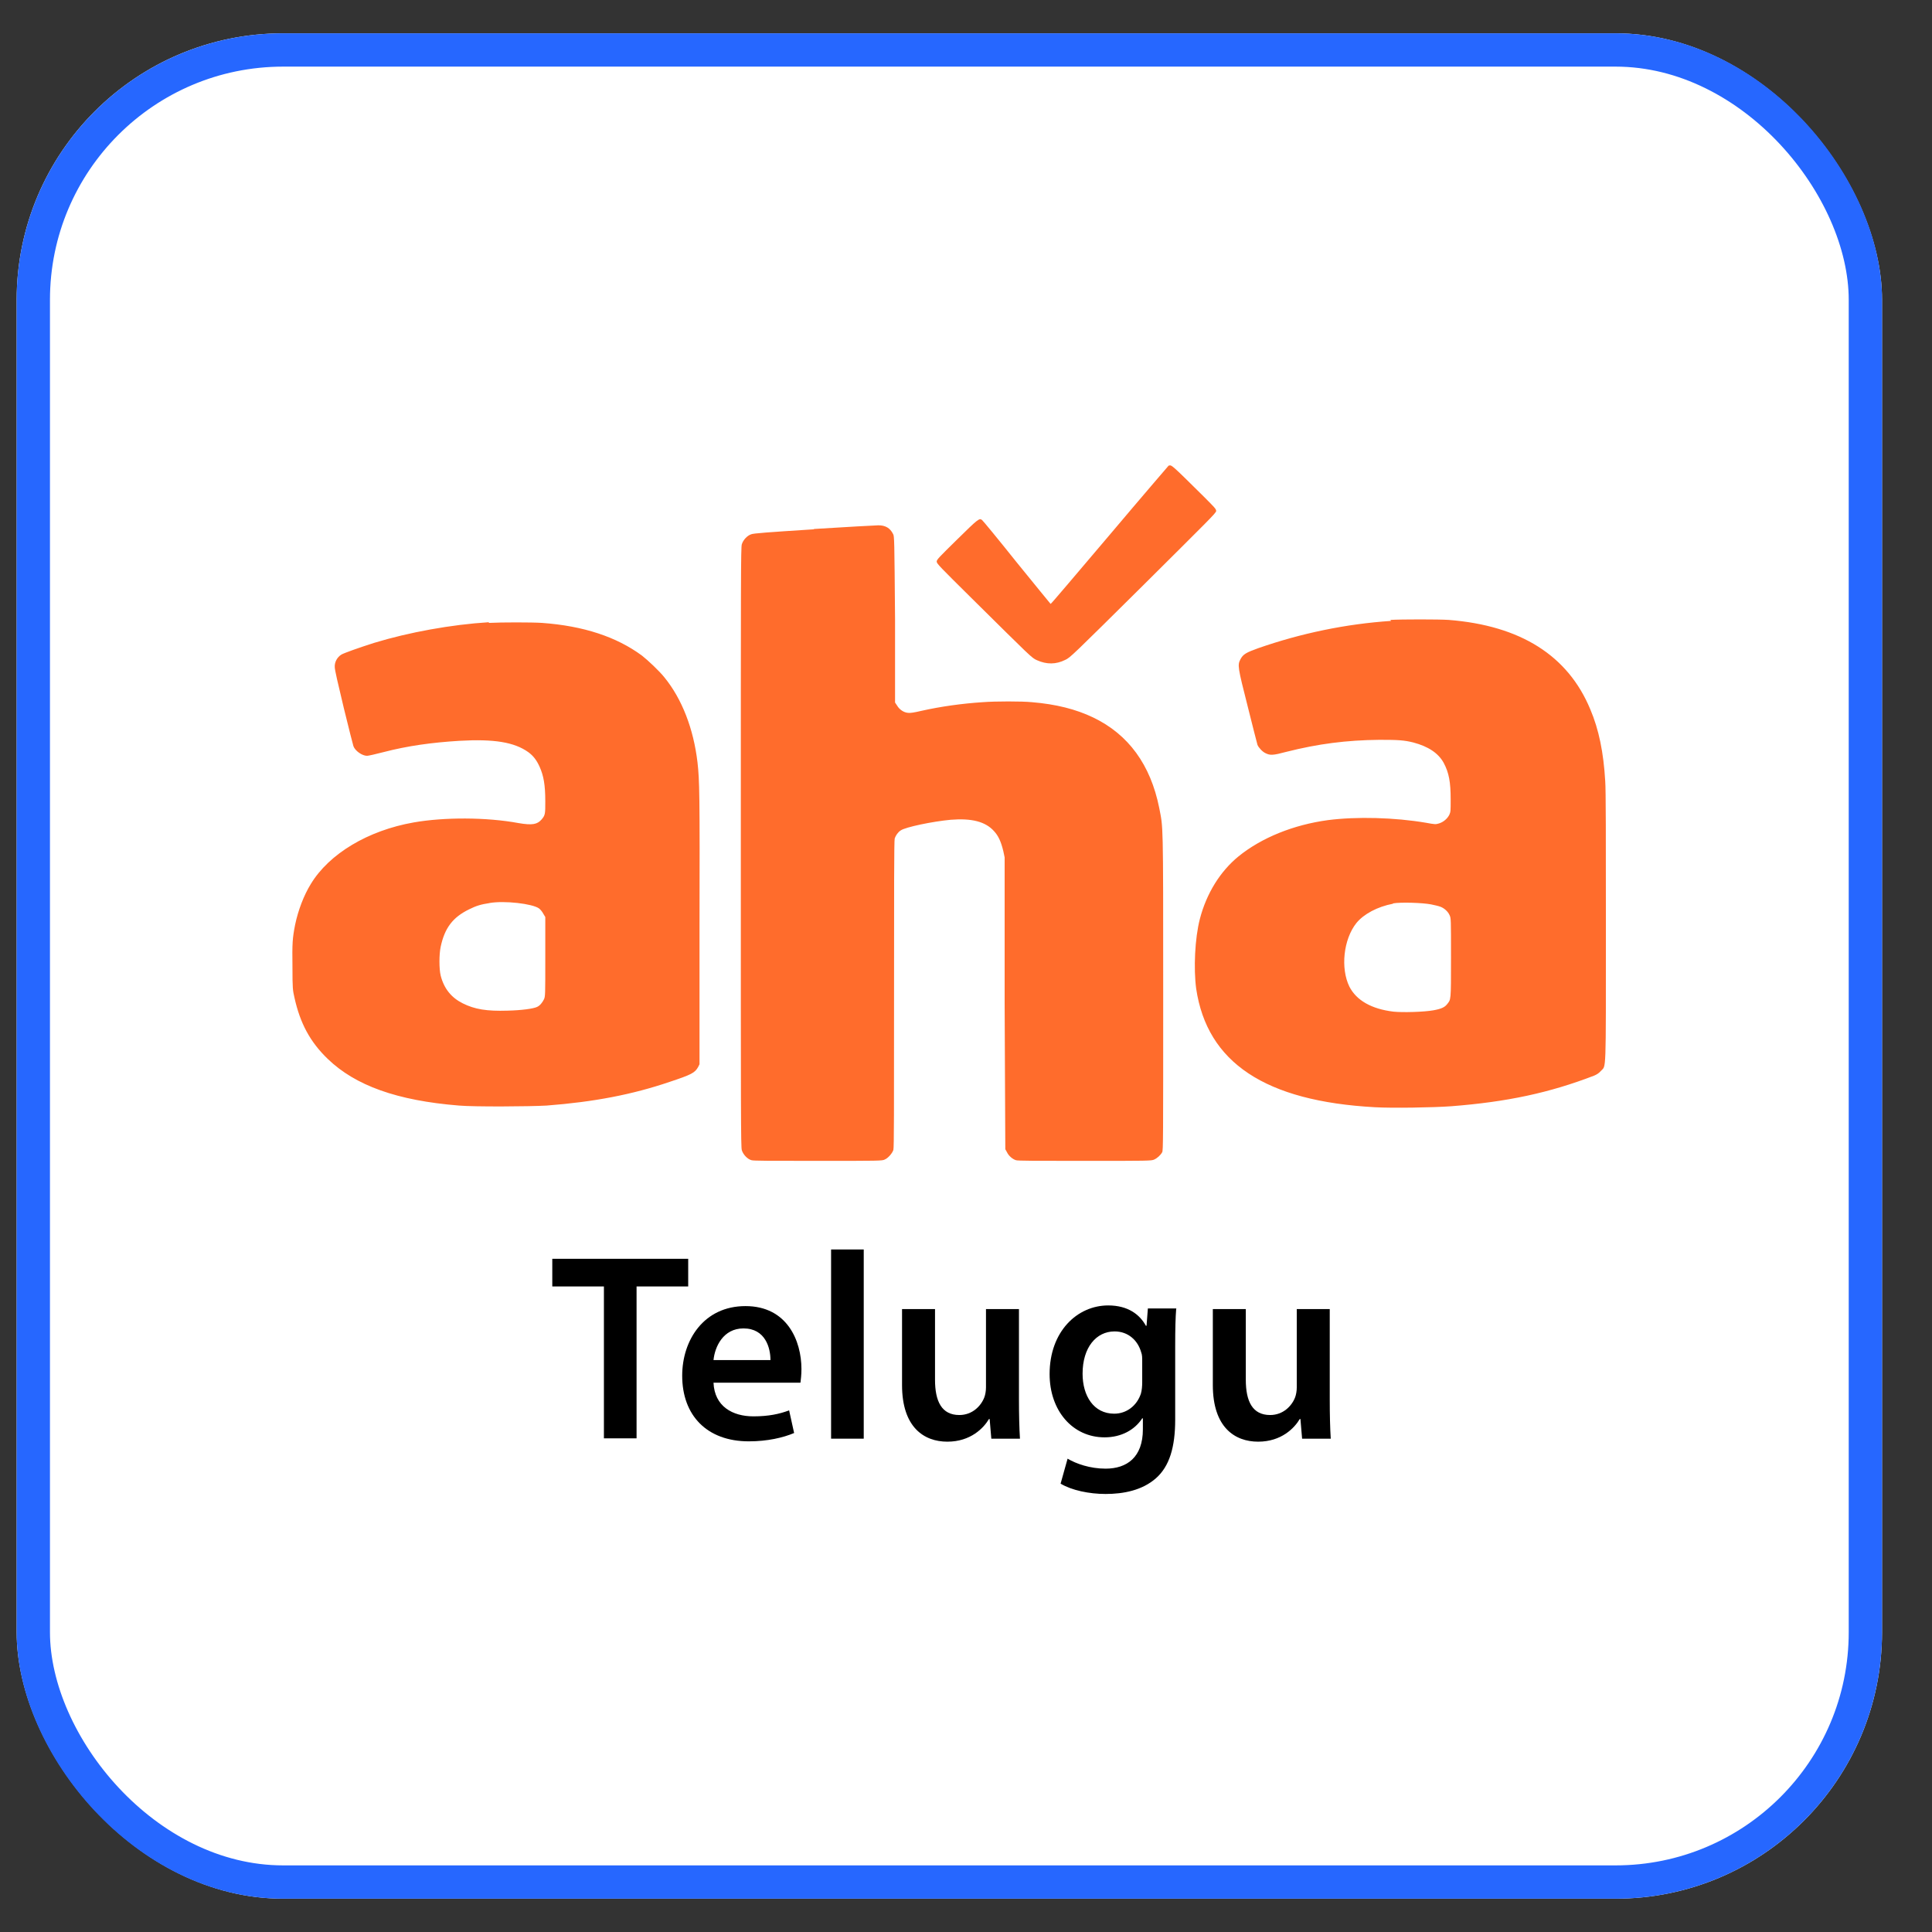
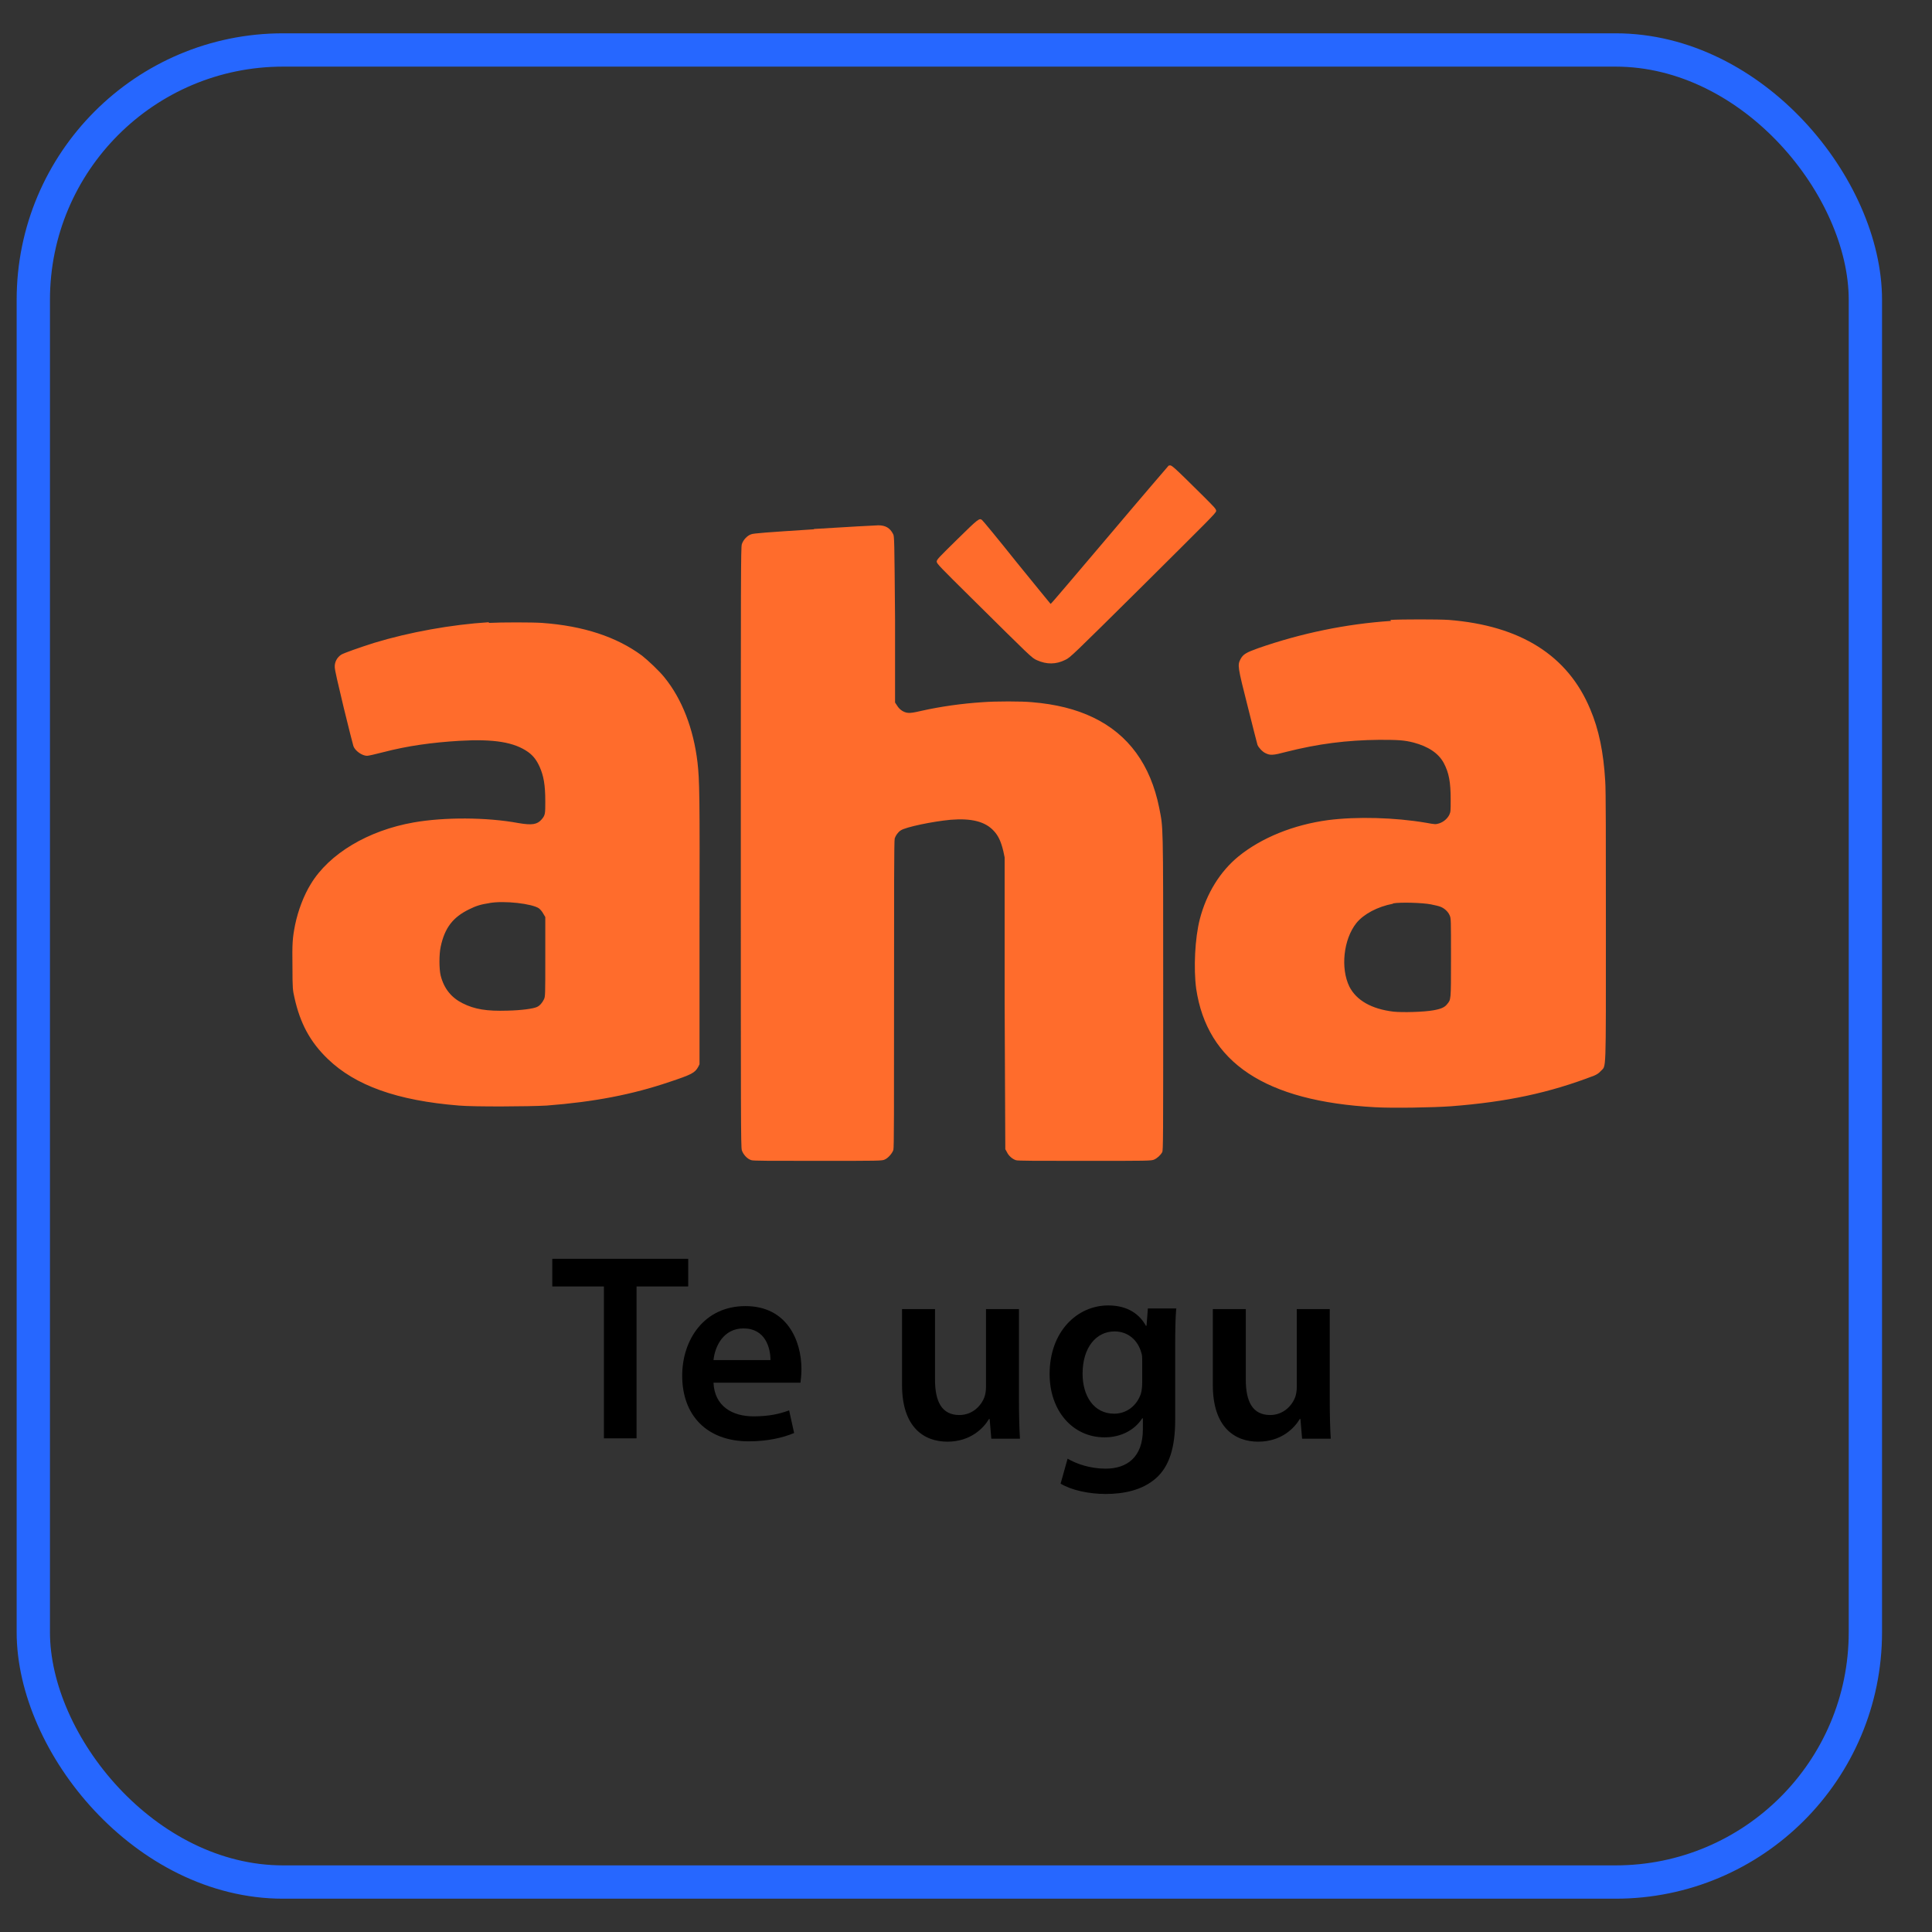
<svg xmlns="http://www.w3.org/2000/svg" id="Layer_1" data-name="Layer 1" viewBox="0 0 58 58">
  <rect x="0" y="0" width="58" height="58" fill="#333333" stroke="none" />
  <defs>
    <style>
      .cls-1 {
        fill: #fff;
      }

      .cls-2 {
        fill: #ff6c2c;
        fill-rule: evenodd;
      }

      .cls-3 {
        fill: none;
        stroke: #2667ff;
      }
    </style>
  </defs>
  <g>
-     <rect class="cls-1" x=".5" y="1" width="56" height="56" rx="8" ry="8" />
    <rect class="cls-3" x="1" y="1.5" width="55" height="55" rx="7.5" ry="7.5" />
  </g>
  <g>
    <path class="cls-2" d="M35.09,13.97s-.81.94-1.78,2.09c-.97,1.14-1.76,2.08-1.77,2.07,0,0-.47-.57-1.02-1.25-.55-.69-1.02-1.26-1.04-1.27-.08-.06-.11-.04-.74.58-.56.55-.62.61-.62.67s.1.16,1.07,1.12c1.76,1.74,1.78,1.77,1.94,1.84.29.13.57.13.85-.01.15-.07.19-.11,2.34-2.24,1.97-1.96,2.19-2.17,2.19-2.23s-.05-.11-.38-.44c-.97-.96-.96-.95-1.04-.92M24.43,15.89c-1.4.09-1.81.12-1.88.15-.12.04-.24.17-.28.3-.03.09-.03,1.03-.03,9.09s0,9,.03,9.1c.04.13.17.27.29.3.06.02.53.02,2,.02,1.82,0,1.93,0,2-.04.1-.04.23-.19.26-.29.02-.06.02-1.21.02-4.68,0-2.93,0-4.63.02-4.67.03-.09.1-.19.18-.24.14-.1.96-.27,1.5-.32.62-.05,1.04.05,1.3.34.13.14.21.31.28.6l.04.19v4.38s.02,4.38.02,4.38l.05.09c.05.11.17.21.27.24.05.02.61.02,2.07.02,1.89,0,2,0,2.08-.04.09-.04.19-.13.24-.22.03-.06.03-.35.03-4.81,0-5.24,0-4.9-.12-5.53-.26-1.29-.92-2.2-1.98-2.71-.52-.25-1.12-.4-1.84-.46-.3-.03-1.1-.03-1.48,0-.62.04-1.26.13-1.84.26-.21.05-.34.07-.4.06-.13-.01-.26-.1-.33-.22l-.06-.09v-2.5c-.02-2.39-.02-2.5-.06-2.56-.09-.18-.23-.26-.44-.26-.08,0-.95.05-1.93.11M41.76,18.64c-1.35.09-2.7.37-3.99.82-.36.13-.45.18-.53.33-.09.18-.09.21.22,1.43.15.6.28,1.11.29,1.14.03.08.15.21.24.25.14.07.22.07.63-.04.95-.24,1.8-.35,2.79-.36.56,0,.74.01,1.02.08.45.12.75.32.91.61.16.3.21.58.21,1.1,0,.35,0,.37-.04.46-.06.12-.18.22-.31.26-.1.03-.12.03-.39-.02-.94-.16-2.08-.19-2.94-.08-1.04.14-2,.53-2.69,1.09-.55.45-.96,1.11-1.16,1.88-.15.58-.19,1.49-.11,2.09.33,2.22,2.07,3.38,5.37,3.56.51.03,1.75.01,2.29-.03,1.67-.13,2.94-.4,4.29-.92.07-.03.14-.07.2-.14.16-.18.15.21.15-4.32,0-2.57,0-4.15-.02-4.38-.05-.86-.19-1.55-.45-2.16-.67-1.61-2.09-2.51-4.25-2.68-.3-.02-1.41-.02-1.75,0M14.67,18.68c-1.12.07-2.39.3-3.44.62-.47.15-.89.3-.98.35-.13.08-.21.23-.2.38,0,.08.09.47.27,1.22.15.61.28,1.13.29,1.15.05.14.26.29.41.29.04,0,.26-.05.49-.11.73-.19,1.46-.29,2.28-.34,1.04-.06,1.65.04,2.07.34.15.11.25.24.34.44.12.27.17.54.17,1.04,0,.37,0,.41-.11.54-.13.15-.28.18-.69.11-.97-.18-2.24-.18-3.15-.02-1.37.24-2.54.94-3.09,1.85-.21.34-.38.79-.47,1.22-.08.41-.09.55-.08,1.28,0,.64.01.69.06.91.17.77.47,1.33,1,1.84.83.8,2.08,1.25,3.94,1.4.46.04,2.1.03,2.63,0,1.43-.11,2.57-.33,3.69-.71.66-.22.76-.27.86-.45l.04-.08v-4.06c.01-4.1,0-4.46-.06-5-.12-1.02-.47-1.91-.99-2.55-.15-.19-.5-.52-.68-.66-.76-.56-1.75-.89-3-.98-.31-.02-1.21-.02-1.59,0M14.7,27.11c-.26.04-.4.08-.62.19-.49.24-.73.56-.85,1.12-.05.23-.05.67,0,.87.1.39.32.66.66.83.36.18.72.24,1.35.22.43-.01.77-.06.88-.11.09-.04.16-.13.21-.23.04-.09.04-.11.04-1.28v-1.19l-.06-.1c-.03-.06-.09-.13-.13-.16-.2-.14-1.03-.24-1.49-.16M41.82,27.13c-.47.09-.88.31-1.1.58-.39.49-.48,1.36-.21,1.91.21.41.66.67,1.32.75.28.03.93.01,1.2-.04.23-.04.34-.09.41-.18.12-.15.12-.08.12-1.39,0-1.17,0-1.19-.04-1.28-.05-.12-.17-.22-.28-.26-.05-.02-.18-.05-.28-.07-.26-.05-.91-.07-1.14-.03" />
    <g>
      <path d="M18.12,38.62h-1.54v-.83h4.08v.83h-1.55v4.56h-.98v-4.56Z" />
      <path d="M21.42,41.51c.03.71.57,1.01,1.2,1.01.45,0,.78-.07,1.07-.18l.15.68c-.33.14-.8.25-1.36.25-1.26,0-2-.78-2-1.97,0-1.07.65-2.09,1.9-2.09s1.68,1.04,1.68,1.89c0,.18-.02.33-.03.41h-2.6ZM23.13,40.83c0-.36-.15-.95-.81-.95-.61,0-.86.55-.9.95h1.71Z" />
-       <path d="M24.95,37.51h.98v5.68h-.98v-5.68Z" />
      <path d="M30.59,42.02c0,.46.01.85.03,1.17h-.86l-.05-.59h-.02c-.16.27-.55.68-1.25.68s-1.36-.43-1.36-1.7v-2.28h.99v2.12c0,.65.2,1.06.73,1.06.39,0,.65-.27.75-.53.03-.08.05-.19.05-.3v-2.35h.99v2.73Z" />
      <path d="M35.31,39.29c-.02.26-.03.58-.03,1.12v2.21c0,.82-.17,1.4-.58,1.76-.41.36-.97.47-1.51.47-.49,0-1.02-.11-1.35-.31l.21-.75c.25.15.67.3,1.14.3.64,0,1.12-.34,1.12-1.18v-.33h-.02c-.22.34-.62.57-1.13.57-.96,0-1.65-.8-1.65-1.9,0-1.28.83-2.06,1.76-2.06.6,0,.95.28,1.13.61h.02l.04-.52h.86ZM34.29,40.86c0-.09,0-.19-.03-.26-.1-.36-.39-.63-.8-.63-.55,0-.96.48-.96,1.27,0,.66.33,1.2.95,1.2.37,0,.68-.24.8-.6.03-.1.04-.23.04-.35v-.63Z" />
      <path d="M39.92,42.02c0,.46.01.85.03,1.17h-.86l-.05-.59h-.02c-.16.27-.55.68-1.25.68s-1.36-.43-1.36-1.7v-2.28h.99v2.12c0,.65.2,1.06.73,1.06.39,0,.65-.27.75-.53.03-.08.05-.19.05-.3v-2.35h.99v2.73Z" />
    </g>
  </g>
</svg>